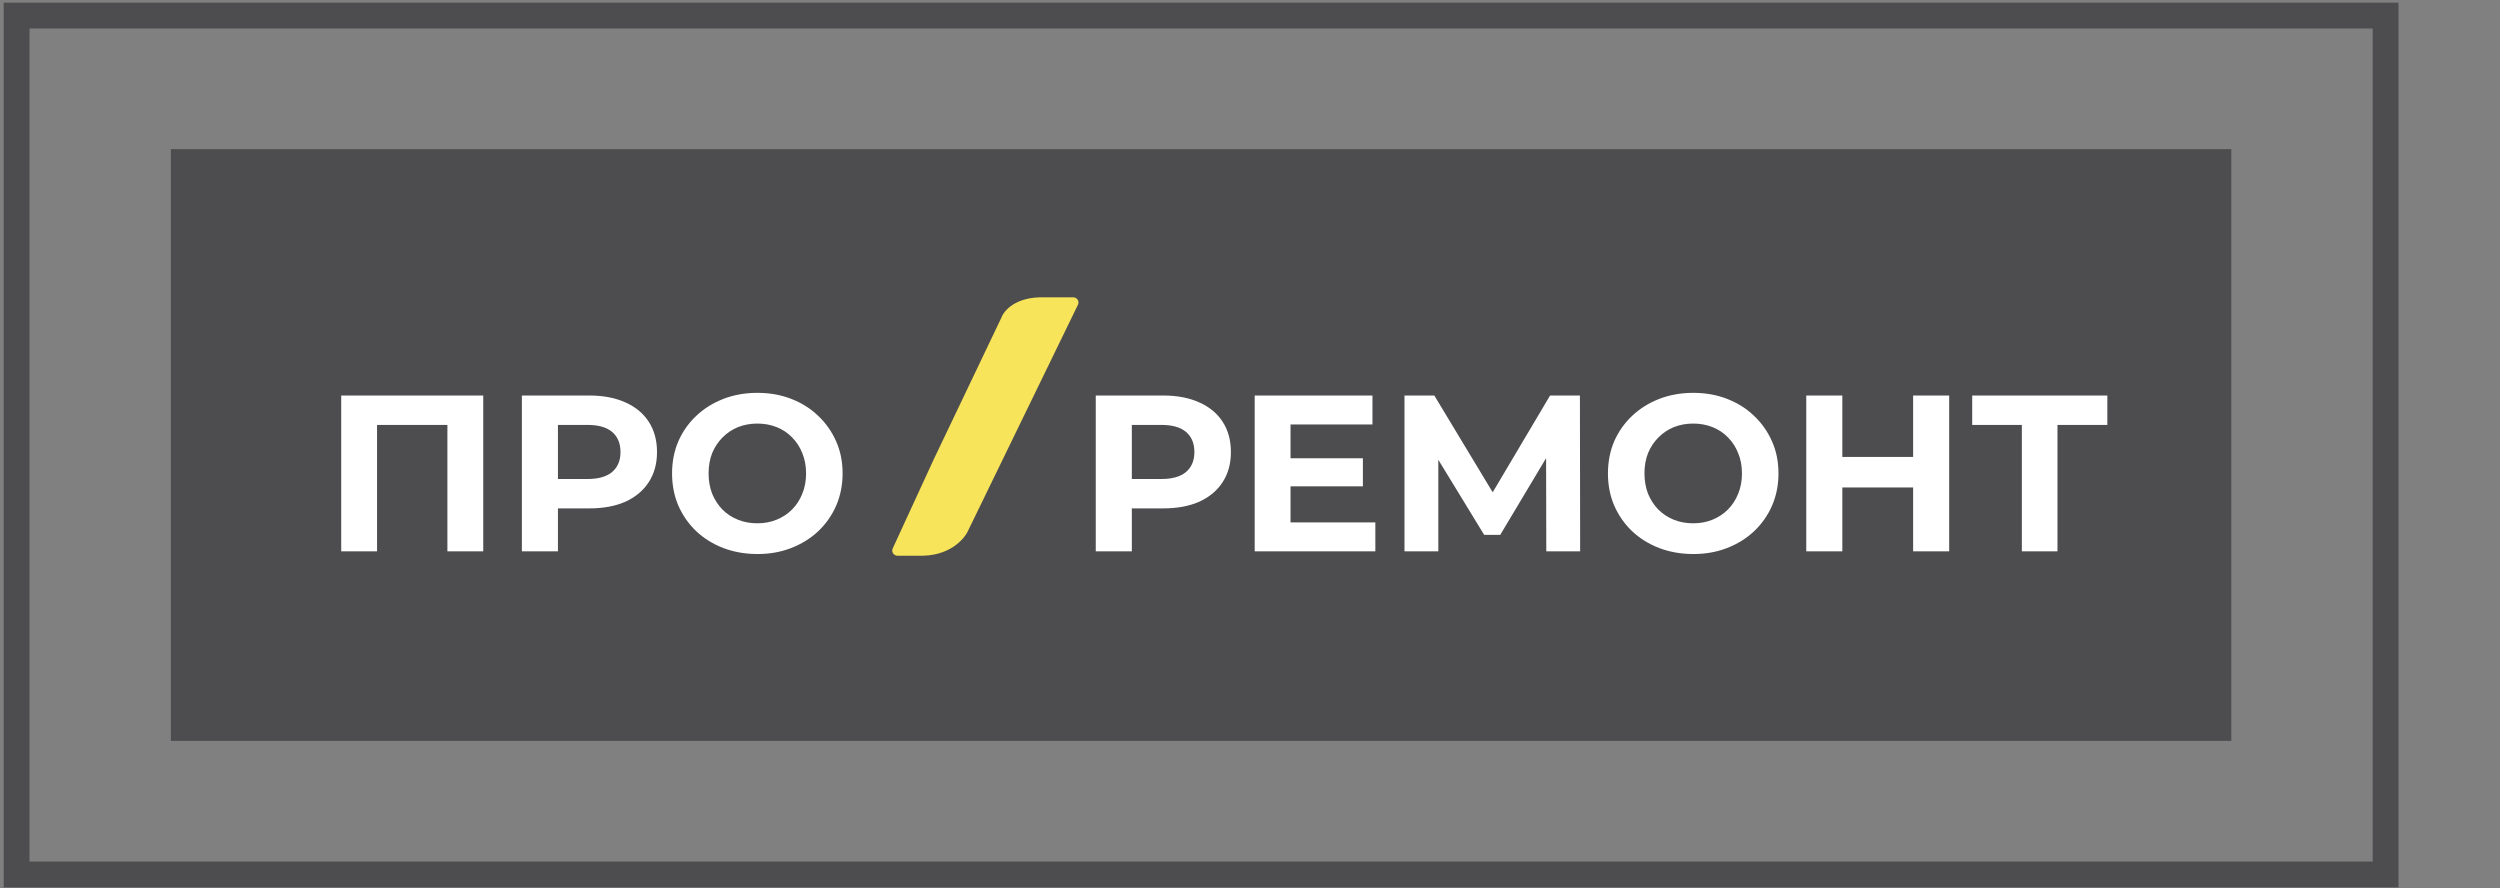
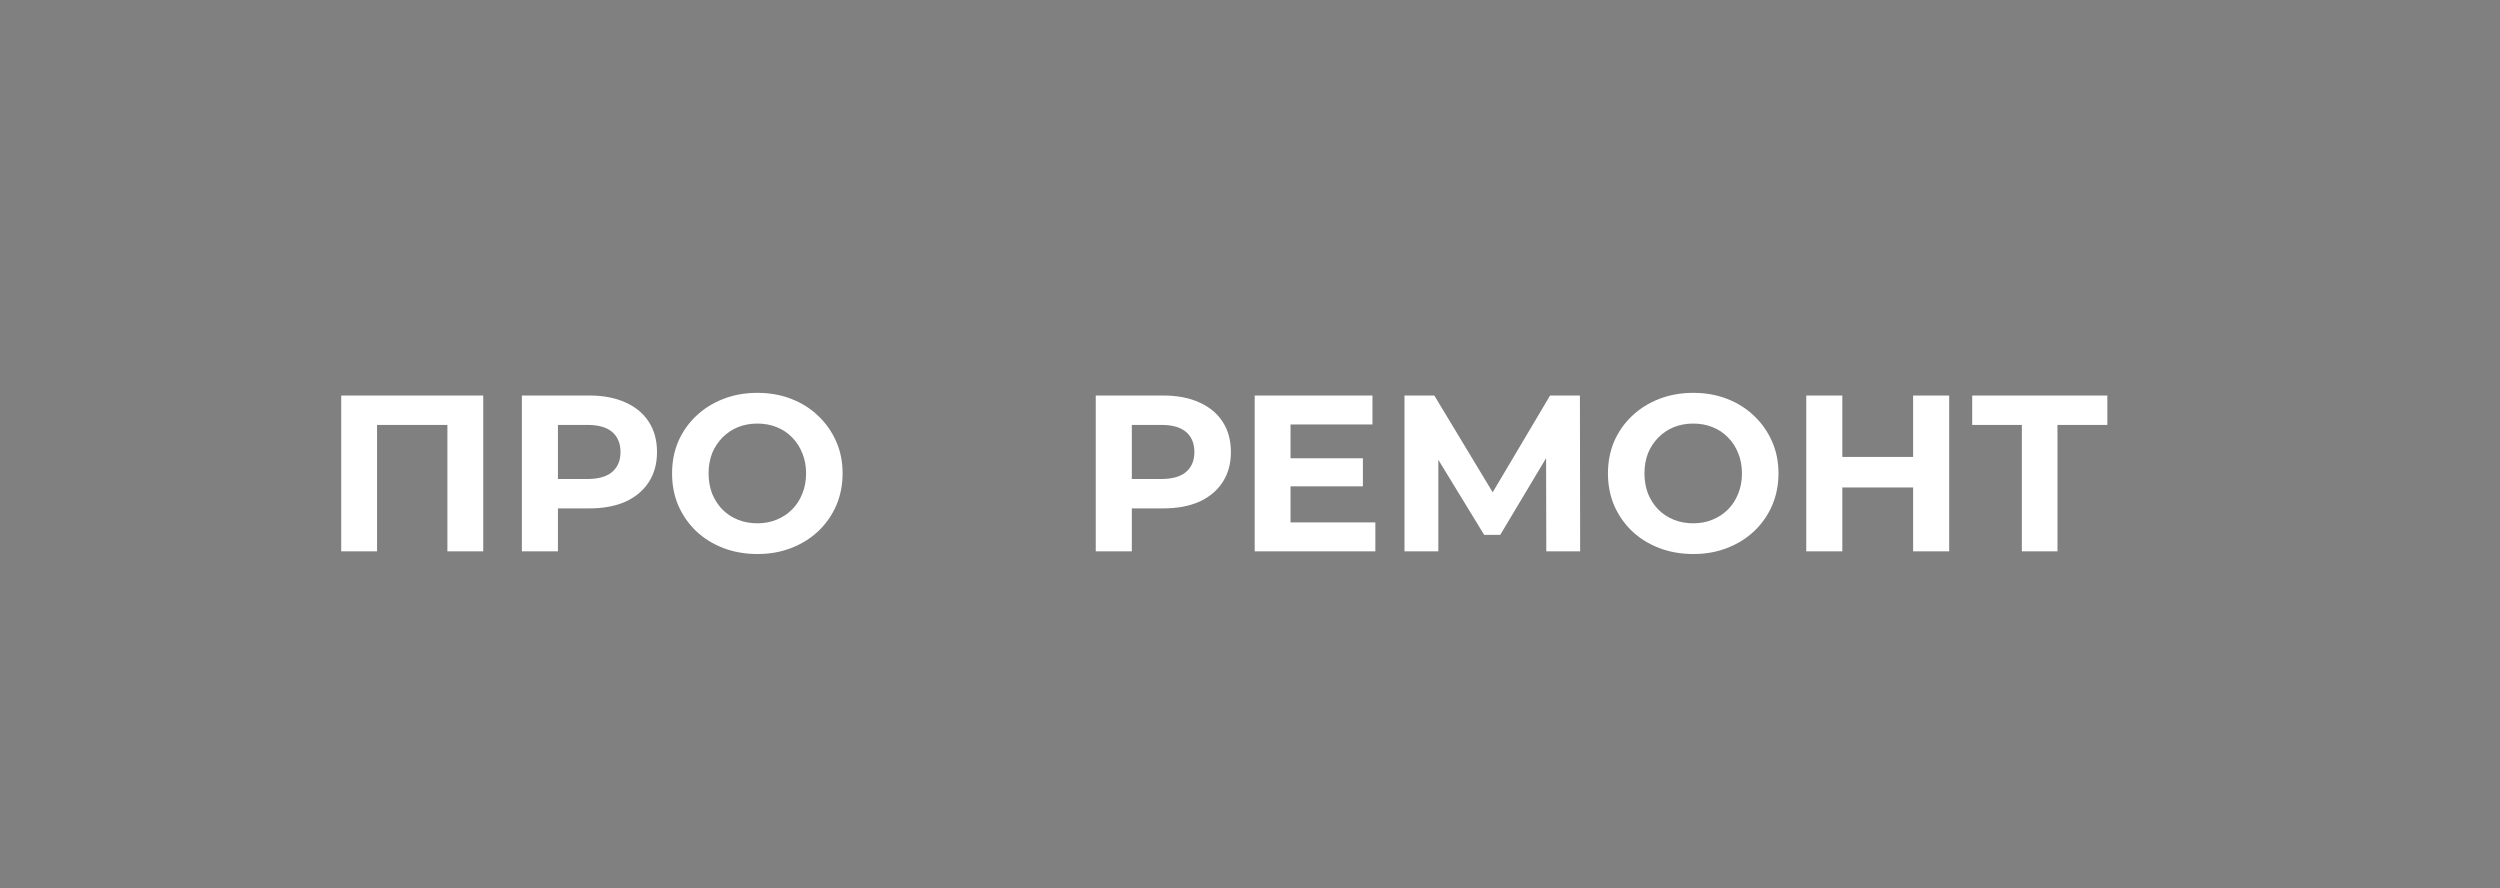
<svg xmlns="http://www.w3.org/2000/svg" width="484" height="172" viewBox="0 0 484 172" fill="none">
  <rect x="0" y="0" width="484" height="172" fill="#808080" stroke="none" />
-   <rect x="33.08" y="28.873" width="398.907" height="114.56" fill="#4D4D4F" />
-   <rect x="3.214" y="3.015" width="458.638" height="166.276" stroke="#4D4D4F" stroke-width="5" />
  <path d="M212.139 106.742V76.572H225.199C227.9 76.572 230.227 77.017 232.181 77.908C234.135 78.77 235.644 80.02 236.707 81.658C237.77 83.296 238.302 85.249 238.302 87.519C238.302 89.761 237.77 91.7 236.707 93.338C235.644 94.976 234.135 96.24 232.181 97.131C230.227 97.993 227.9 98.424 225.199 98.424H216.018L219.122 95.278V106.742H212.139ZM219.122 96.053L216.018 92.735H224.811C226.966 92.735 228.575 92.275 229.638 91.355C230.702 90.436 231.233 89.157 231.233 87.519C231.233 85.853 230.702 84.56 229.638 83.64C228.575 82.721 226.966 82.261 224.811 82.261H216.018L219.122 78.942V96.053ZM249.33 88.726H263.855V94.157H249.33V88.726ZM249.847 101.139H266.268V106.742H242.908V76.572H265.708V82.175H249.847V101.139ZM271.908 106.742V76.572H277.684L290.528 97.864H287.468L300.096 76.572H305.872L305.915 106.742H299.363L299.32 86.614H300.57L290.442 103.553H287.338L276.994 86.614H278.459V106.742H271.908ZM327.848 107.26C325.463 107.26 323.251 106.872 321.211 106.096C319.199 105.32 317.447 104.228 315.953 102.82C314.487 101.412 313.338 99.76 312.504 97.864C311.7 95.967 311.298 93.898 311.298 91.657C311.298 89.416 311.7 87.347 312.504 85.451C313.338 83.554 314.501 81.902 315.996 80.494C317.49 79.086 319.243 77.994 321.254 77.218C323.265 76.442 325.449 76.055 327.805 76.055C330.19 76.055 332.374 76.442 334.357 77.218C336.368 77.994 338.106 79.086 339.572 80.494C341.066 81.902 342.23 83.554 343.063 85.451C343.896 87.318 344.313 89.387 344.313 91.657C344.313 93.898 343.896 95.982 343.063 97.907C342.23 99.803 341.066 101.455 339.572 102.863C338.106 104.243 336.368 105.32 334.357 106.096C332.374 106.872 330.205 107.26 327.848 107.26ZM327.805 101.312C329.156 101.312 330.391 101.082 331.512 100.622C332.661 100.162 333.667 99.501 334.529 98.639C335.391 97.778 336.052 96.757 336.512 95.579C337 94.401 337.244 93.094 337.244 91.657C337.244 90.22 337 88.913 336.512 87.735C336.052 86.557 335.391 85.537 334.529 84.675C333.696 83.813 332.704 83.152 331.555 82.692C330.406 82.232 329.156 82.002 327.805 82.002C326.455 82.002 325.205 82.232 324.055 82.692C322.935 83.152 321.944 83.813 321.082 84.675C320.219 85.537 319.544 86.557 319.056 87.735C318.596 88.913 318.366 90.22 318.366 91.657C318.366 93.065 318.596 94.373 319.056 95.579C319.544 96.757 320.205 97.778 321.038 98.639C321.9 99.501 322.906 100.162 324.055 100.622C325.205 101.082 326.455 101.312 327.805 101.312ZM370.38 76.572H377.362V106.742H370.38V76.572ZM356.674 106.742H349.692V76.572H356.674V106.742ZM370.897 94.373H356.157V88.468H370.897V94.373ZM391.43 106.742V80.666L393.025 82.261H381.818V76.572H407.981V82.261H396.774L398.326 80.666V106.742H391.43Z" fill="white" />
  <path d="M66.058 106.742V76.572H93.556V106.742H86.617V80.666L88.212 82.261H71.402L72.997 80.666V106.742H66.058ZM101.035 106.742V76.572H114.095C116.796 76.572 119.123 77.017 121.077 77.908C123.031 78.77 124.539 80.02 125.602 81.658C126.666 83.296 127.197 85.249 127.197 87.519C127.197 89.761 126.666 91.7 125.602 93.338C124.539 94.976 123.031 96.24 121.077 97.131C119.123 97.993 116.796 98.424 114.095 98.424H104.914L108.017 95.278V106.742H101.035ZM108.017 96.053L104.914 92.735H113.707C115.862 92.735 117.471 92.275 118.534 91.355C119.597 90.436 120.129 89.157 120.129 87.519C120.129 85.853 119.597 84.56 118.534 83.64C117.471 82.721 115.862 82.261 113.707 82.261H104.914L108.017 78.942V96.053ZM146.663 107.26C144.278 107.26 142.066 106.872 140.025 106.096C138.014 105.32 136.261 104.228 134.767 102.82C133.302 101.412 132.152 99.76 131.319 97.864C130.514 95.967 130.112 93.898 130.112 91.657C130.112 89.416 130.514 87.347 131.319 85.451C132.152 83.554 133.316 81.902 134.81 80.494C136.304 79.086 138.057 77.994 140.069 77.218C142.08 76.442 144.264 76.055 146.62 76.055C149.005 76.055 151.189 76.442 153.171 77.218C155.183 77.994 156.921 79.086 158.386 80.494C159.881 81.902 161.044 83.554 161.878 85.451C162.711 87.318 163.127 89.387 163.127 91.657C163.127 93.898 162.711 95.982 161.878 97.907C161.044 99.803 159.881 101.455 158.386 102.863C156.921 104.243 155.183 105.32 153.171 106.096C151.189 106.872 149.019 107.26 146.663 107.26ZM146.62 101.312C147.97 101.312 149.206 101.082 150.327 100.622C151.476 100.162 152.482 99.501 153.344 98.639C154.206 97.778 154.866 96.757 155.326 95.579C155.815 94.401 156.059 93.094 156.059 91.657C156.059 90.22 155.815 88.913 155.326 87.735C154.866 86.557 154.206 85.537 153.344 84.675C152.51 83.813 151.519 83.152 150.37 82.692C149.22 82.232 147.97 82.002 146.62 82.002C145.269 82.002 144.019 82.232 142.87 82.692C141.749 83.152 140.758 83.813 139.896 84.675C139.034 85.537 138.359 86.557 137.87 87.735C137.411 88.913 137.181 90.22 137.181 91.657C137.181 93.065 137.411 94.373 137.87 95.579C138.359 96.757 139.02 97.778 139.853 98.639C140.715 99.501 141.721 100.162 142.87 100.622C144.019 101.082 145.269 101.312 146.62 101.312Z" fill="white" />
-   <path d="M193.865 61.508L180.806 88.86L172.834 106.169C172.529 106.831 173.013 107.587 173.743 107.587H177.849C183.763 107.784 186.72 104.383 187.459 102.659L208.69 59.002C209.014 58.338 208.53 57.565 207.791 57.565H202.244C196.724 57.368 194.358 60.111 193.865 61.508Z" fill="#F7E45A" />
</svg>